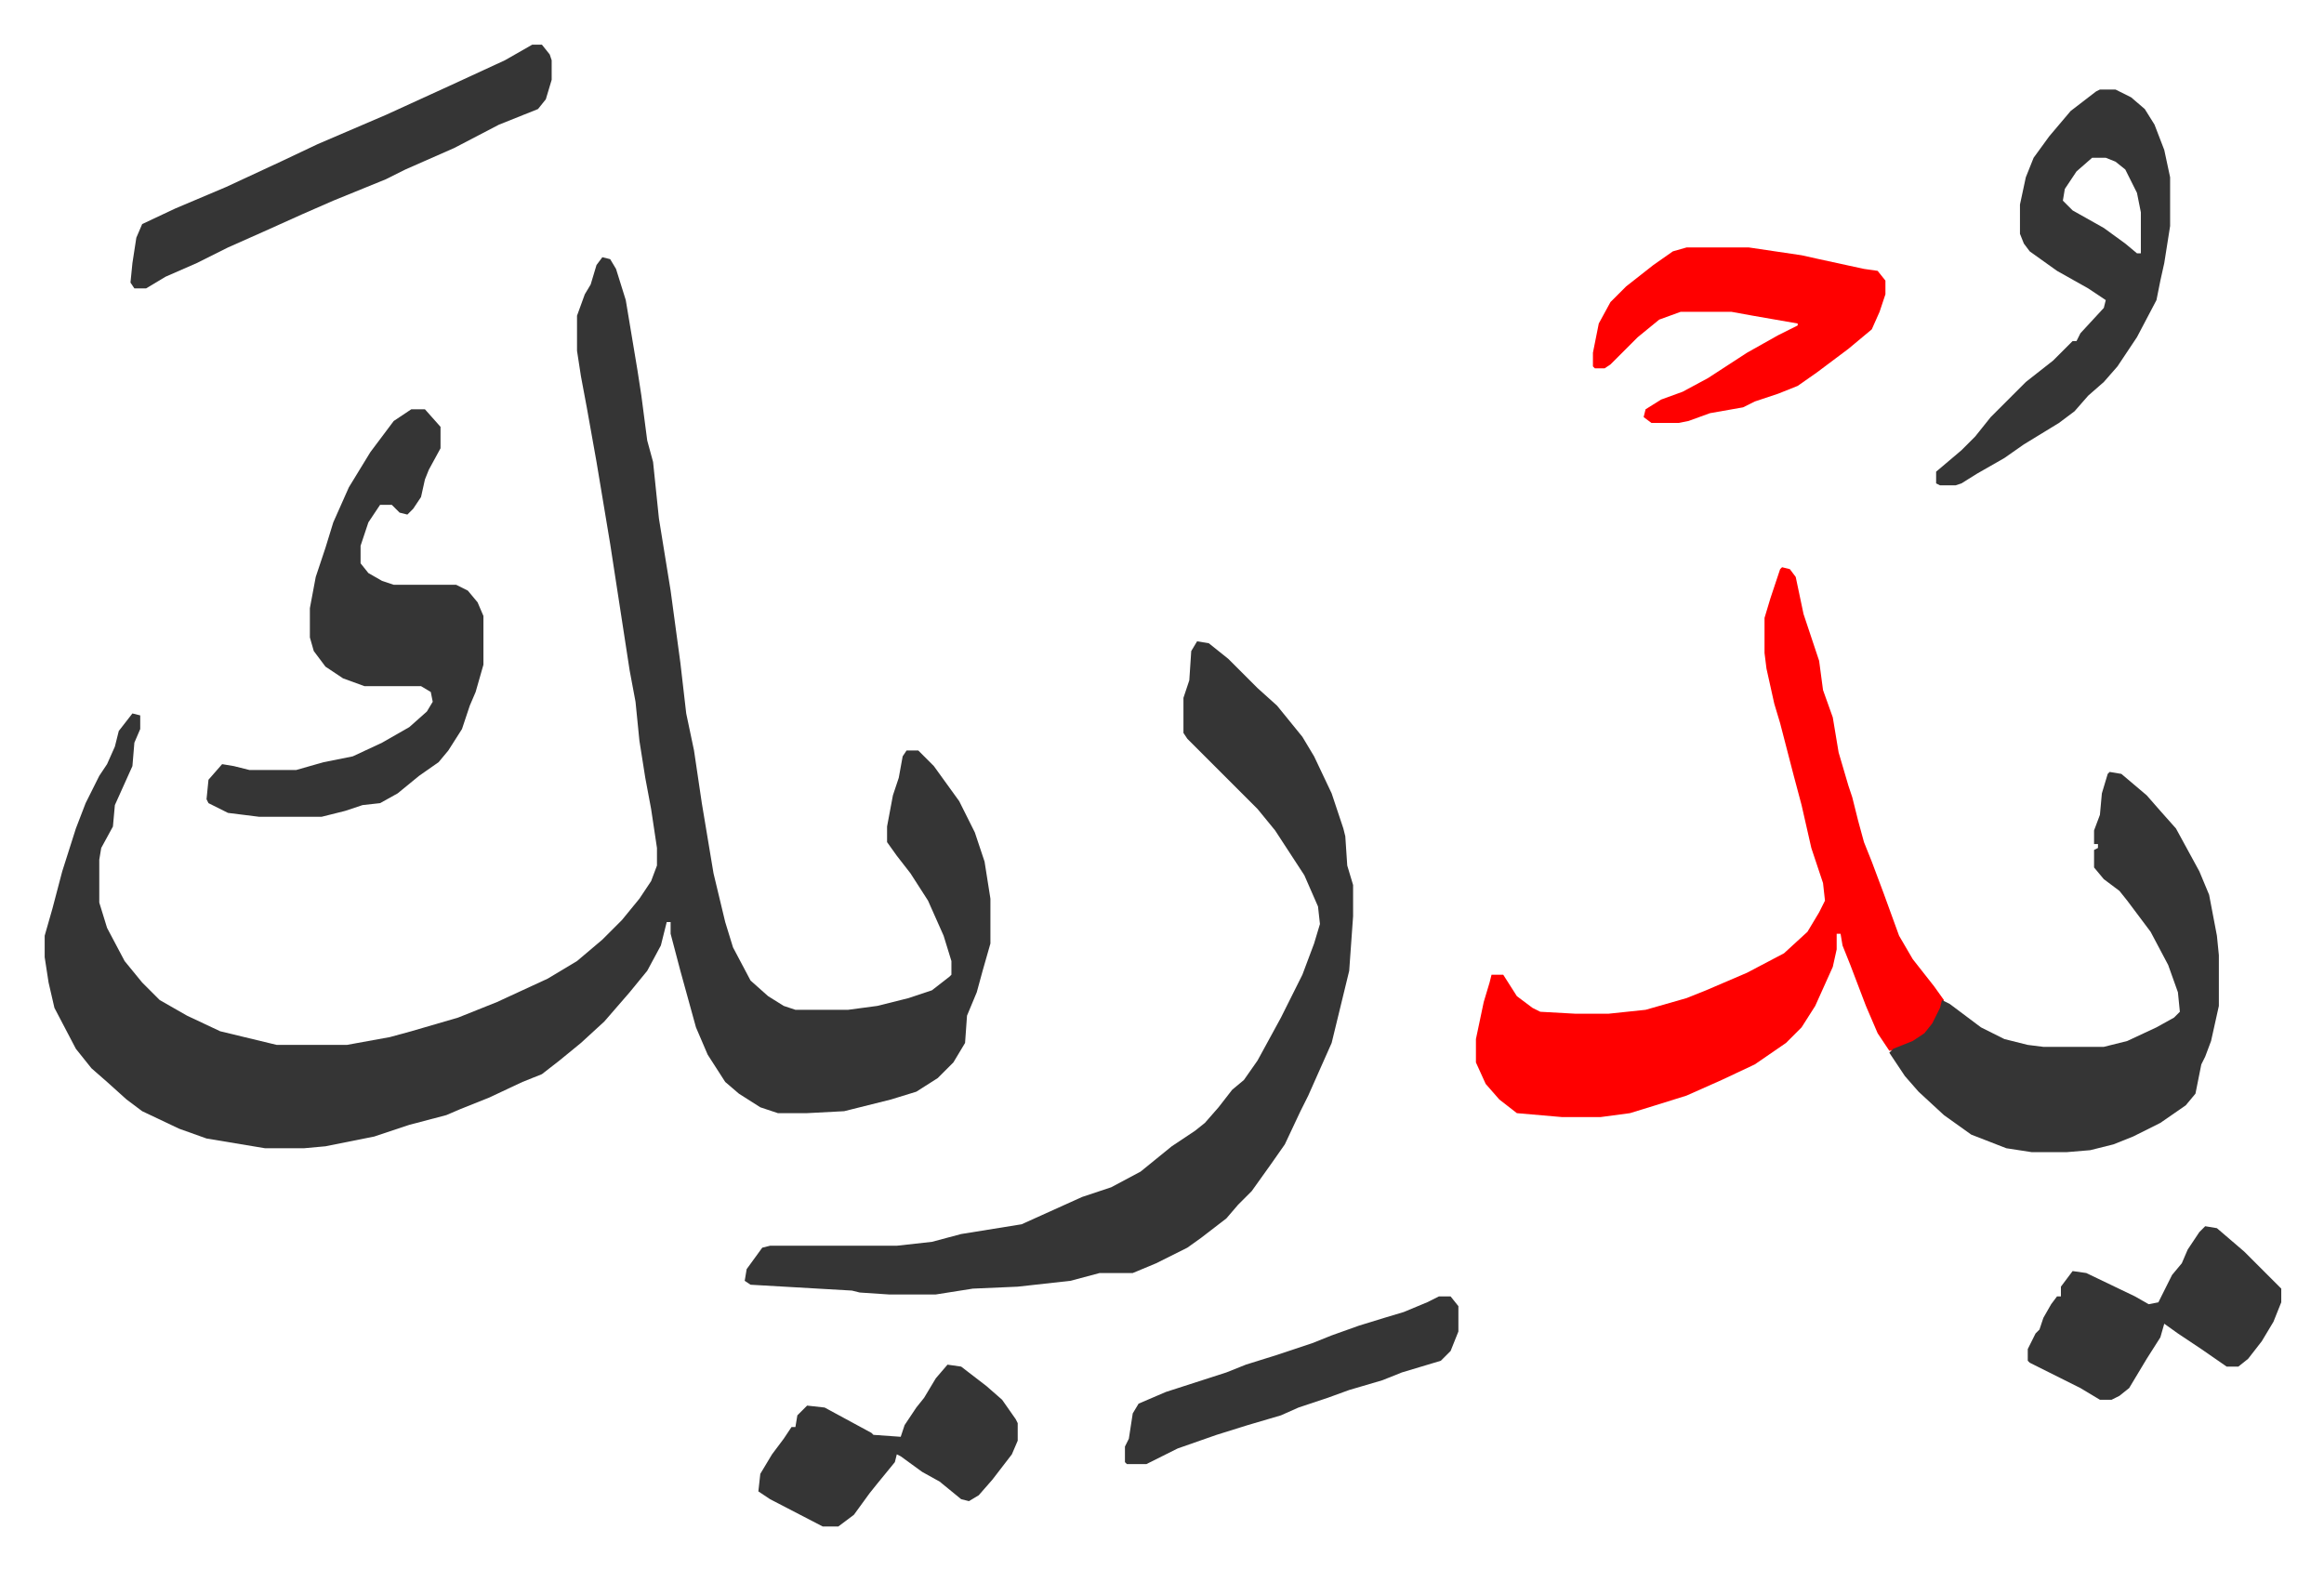
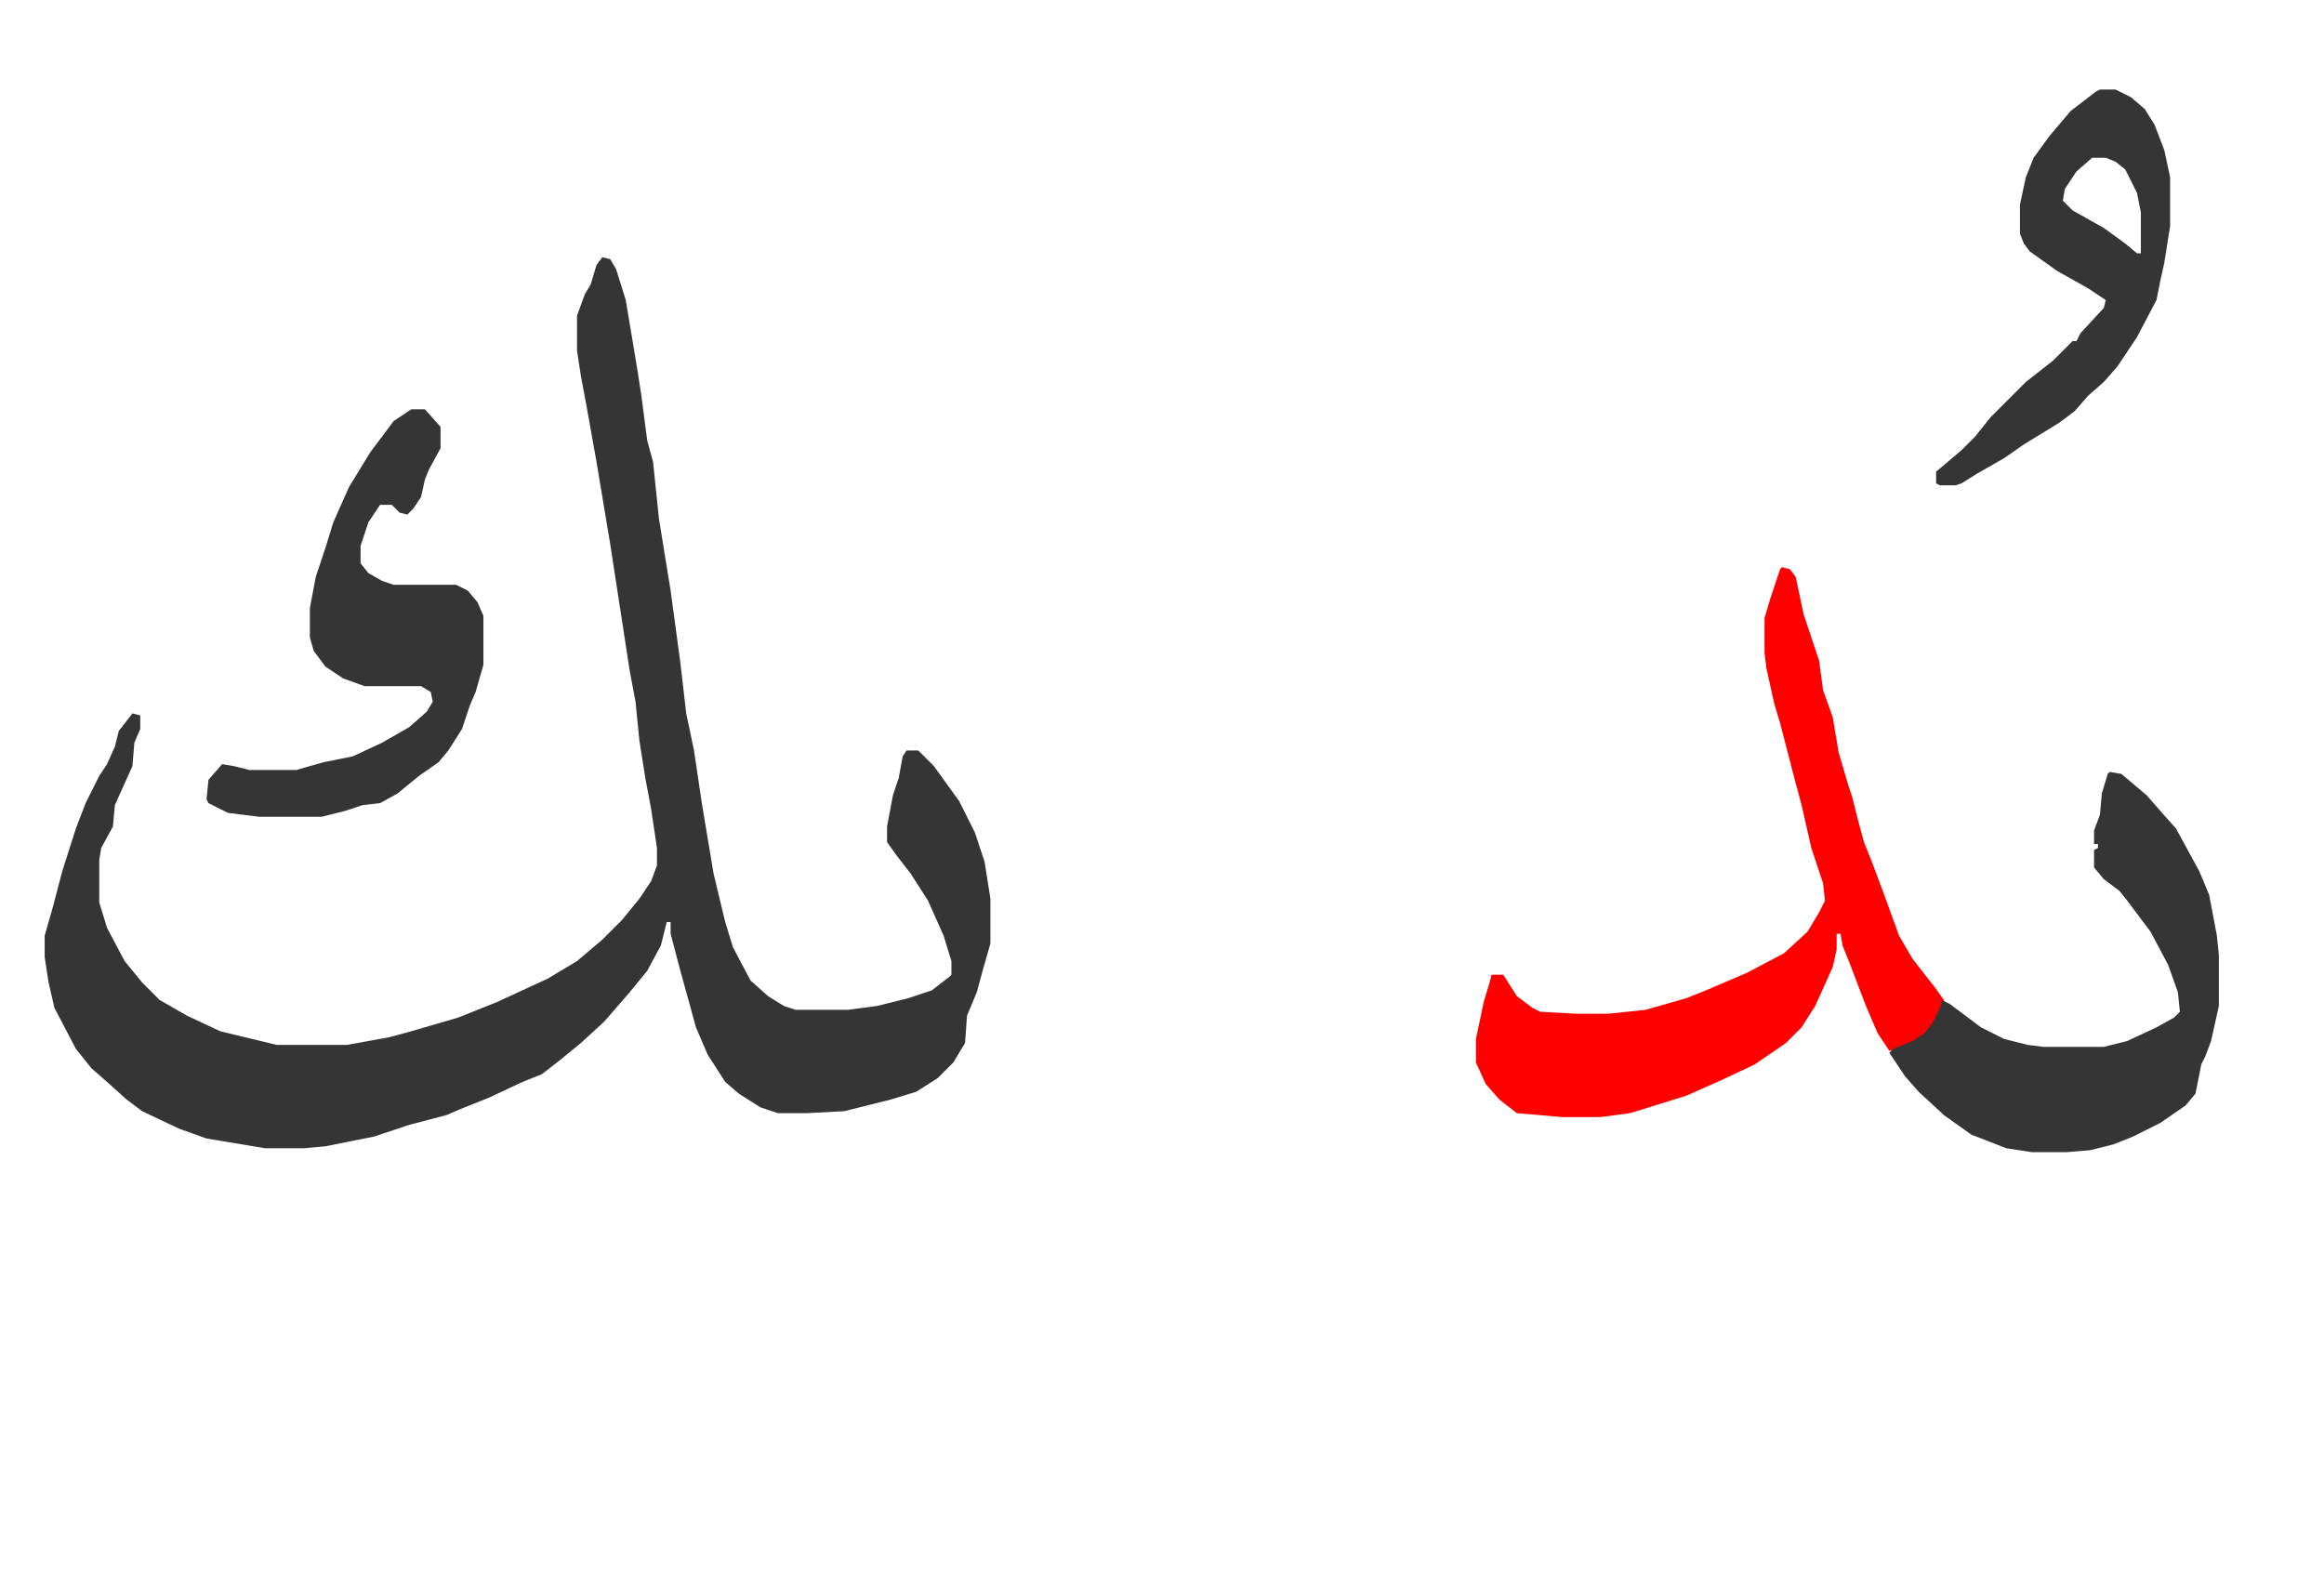
<svg xmlns="http://www.w3.org/2000/svg" role="img" viewBox="-22.92 399.08 1191.84 804.84">
  <path fill="#353535" id="rule_normal" d="M286 531l4 1 3 5 5 16 6 36 2 13 3 23 3 11 3 29 6 37 5 37 3 26 4 19 4 27 6 36 6 25 4 13 9 17 9 8 8 5 6 2h27l15-2 16-4 12-4 9-7 1-1v-7l-4-13-8-18-9-14-7-9-5-7v-8l3-16 3-9 2-11 2-3h6l8 8 13 18 8 16 5 15 3 19v23l-4 14-3 11-5 12-1 14-6 10-8 8-11 7-13 4-24 6-19 1h-15l-9-3-11-7-7-6-9-14-6-14-8-29-5-19v-6h-2l-3 12-7 13-9 11-13 15-12 11-11 9-9 7-10 4-17 8-15 6-7 3-19 5-18 6-25 5-11 1h-20l-30-5-14-5-19-9-8-6-10-9-8-7-8-10-11-21-3-13-2-13v-11l4-14 5-19 7-22 5-13 7-14 4-6 4-9 2-8 7-9 4 1v7l-3 7-1 12-9 20-1 11-6 11-1 6v22l4 13 9 17 9 11 9 9 14 8 17 8 29 7h36l22-4 11-3 24-7 20-8 26-12 15-9 13-11 10-10 9-11 6-9 3-8v-9l-3-20-3-16-3-19-2-20-3-16-6-39-4-26-7-42-5-28-3-16-2-13v-18l4-11 3-5 3-10z" />
-   <path fill="#353535" id="rule_normal" d="M591 728l6 1 10 8 10 10 5 5 10 9 13 16 6 10 9 19 6 18 1 4 1 15 3 10v16l-2 28-9 37-4 9-8 18-4 8-8 17-7 10-10 14-7 7-6 7-13 10-7 5-16 8-12 5h-17l-15 4-27 3-23 1-19 3h-24l-15-1-4-1-52-3-3-2 1-6 8-11 4-1h65l18-2 15-4 31-5 31-14 15-5 15-8 16-13 12-8 5-4 7-8 7-9 6-5 7-10 12-22 11-22 6-16 3-10-1-9-7-16-15-23-9-11-19-19-5-5-12-12-2-3v-18l3-9 1-15z" />
  <path fill="#ff0000" id="rule_qalqalah" d="M891 690l4 1 3 4 4 19 6 18 2 6 2 15 5 14 3 18 5 17 2 6 3 12 3 11 4 10 6 16 8 22 7 12 11 14 5 7-4 10-4 6-6 5-8 4-6 1-6-9-6-14-8-21-4-10-1-6h-2v8l-2 9-9 20-7 11-8 8-16 11-17 8-18 8-16 5-13 4-15 2h-20l-23-2-9-7-7-8-5-11v-12l4-19 3-10 1-4h6l7 11 8 6 4 2 18 1h17l19-2 21-6 10-4 21-9 19-10 12-11 6-10 3-6-1-9-6-18-5-22-4-15-7-27-3-10-4-18-1-8v-18l3-10 3-9 2-6z" />
  <path fill="#353535" id="rule_normal" d="M1059 795l6 1 13 11 7 8 8 9 12 22 5 12 4 21 1 10v26l-4 18-3 8-2 4-3 15-5 6-13 9-14 7-10 4-12 3-12 1h-18l-13-2-18-7-14-10-13-12-7-8-8-12 2-2 10-4 6-4 4-5 4-8 1-4 4 2 16 12 12 6 12 3 8 1h31l12-3 15-7 9-5 3-3-1-10-5-14-9-17-12-16-4-5-8-6-5-6v-9l2-1v-2h-2v-7l3-8 1-11 3-10zM188 609h7l8 9v11l-6 11-2 5-2 9-4 6-3 3-4-1-4-4h-6l-6 9-4 12v9l4 5 7 4 6 2h32l6 3 5 6 3 7v25l-4 14-3 7-4 12-7 11-5 6-10 7-11 9-9 5-9 1-9 3-12 3h-32l-16-2-10-5-1-2 1-10 7-8 6 1 8 2h24l14-4 15-3 15-7 14-8 9-8 3-5-1-5-5-3h-29l-11-4-9-6-6-8-2-7v-15l3-16 5-15 4-13 8-18 11-18 12-16zm866-164h8l8 4 7 6 5 8 5 13 3 14v25l-3 19-2 9-2 10-10 19-10 15-7 8-8 7-7 8-8 6-18 11-10 7-14 8-8 5-3 1h-8l-2-1v-6l13-11 7-7 8-10 18-18 14-11 10-10h2l2-4 12-13 1-4-9-6-16-9-14-10-3-4-2-5v-15l3-14 4-10 8-11 11-13 13-10zm-4 35l-8 7-6 9-1 6 5 5 16 9 11 8 6 5h2v-21l-2-10-6-12-5-4-5-2z" />
-   <path fill="#ff0000" id="rule_qalqalah" d="M842 526h32l27 4 9 2 23 5 7 1 4 5v7l-3 9-4 9-12 10-16 12-10 7-10 4-12 4-6 3-17 3-11 4-5 1h-14l-4-3 1-4 8-5 11-4 13-7 20-13 16-9 10-5v-1l-23-4-11-2h-26l-11 4-11 9-14 14-3 2h-5l-1-1v-7l3-15 6-11 8-8 14-11 10-7z" />
-   <path fill="#353535" id="rule_normal" d="M250 422h5l4 5 1 3v10l-3 10-4 5-20 8-23 12-25 11-10 5-27 11-16 7-20 9-18 8-16 8-16 7-10 6h-6l-2-3 1-10 2-13 3-7 17-8 26-11 28-13 19-9 35-15 35-16 26-12zm858 606l6 1 14 12 19 19v7l-4 10-6 10-7 9-5 4h-6l-13-9-12-8-7-5-2 7-7 11-9 15-5 4-4 2h-6l-10-6-16-8-10-5-1-1v-6l4-8 2-2 2-6 4-7 3-4h2v-5l6-8 7 1 25 12 7 4 5-1 7-14 5-6 3-7 6-9zm-645 71l7 1 13 10 8 7 7 10 1 2v9l-3 7-10 13-7 8-5 3-4-1-11-9-9-5-11-8-2-1-1 4-9 11-4 5-8 11-8 6h-8l-27-14-6-4 1-9 6-10 6-8 4-6h2l1-6 5-5 9 1 24 13 1 1 14 1 2-6 6-9 4-5 6-10zm252-35h6l4 5v13l-4 10-5 5-20 6-10 4-17 5-11 4-15 5-9 4-17 5-16 5-20 7-16 8h-10l-1-1v-8l2-4 2-13 3-5 14-6 31-10 10-4 16-5 18-6 10-4 14-5 13-4 10-3 12-5z" />
</svg>